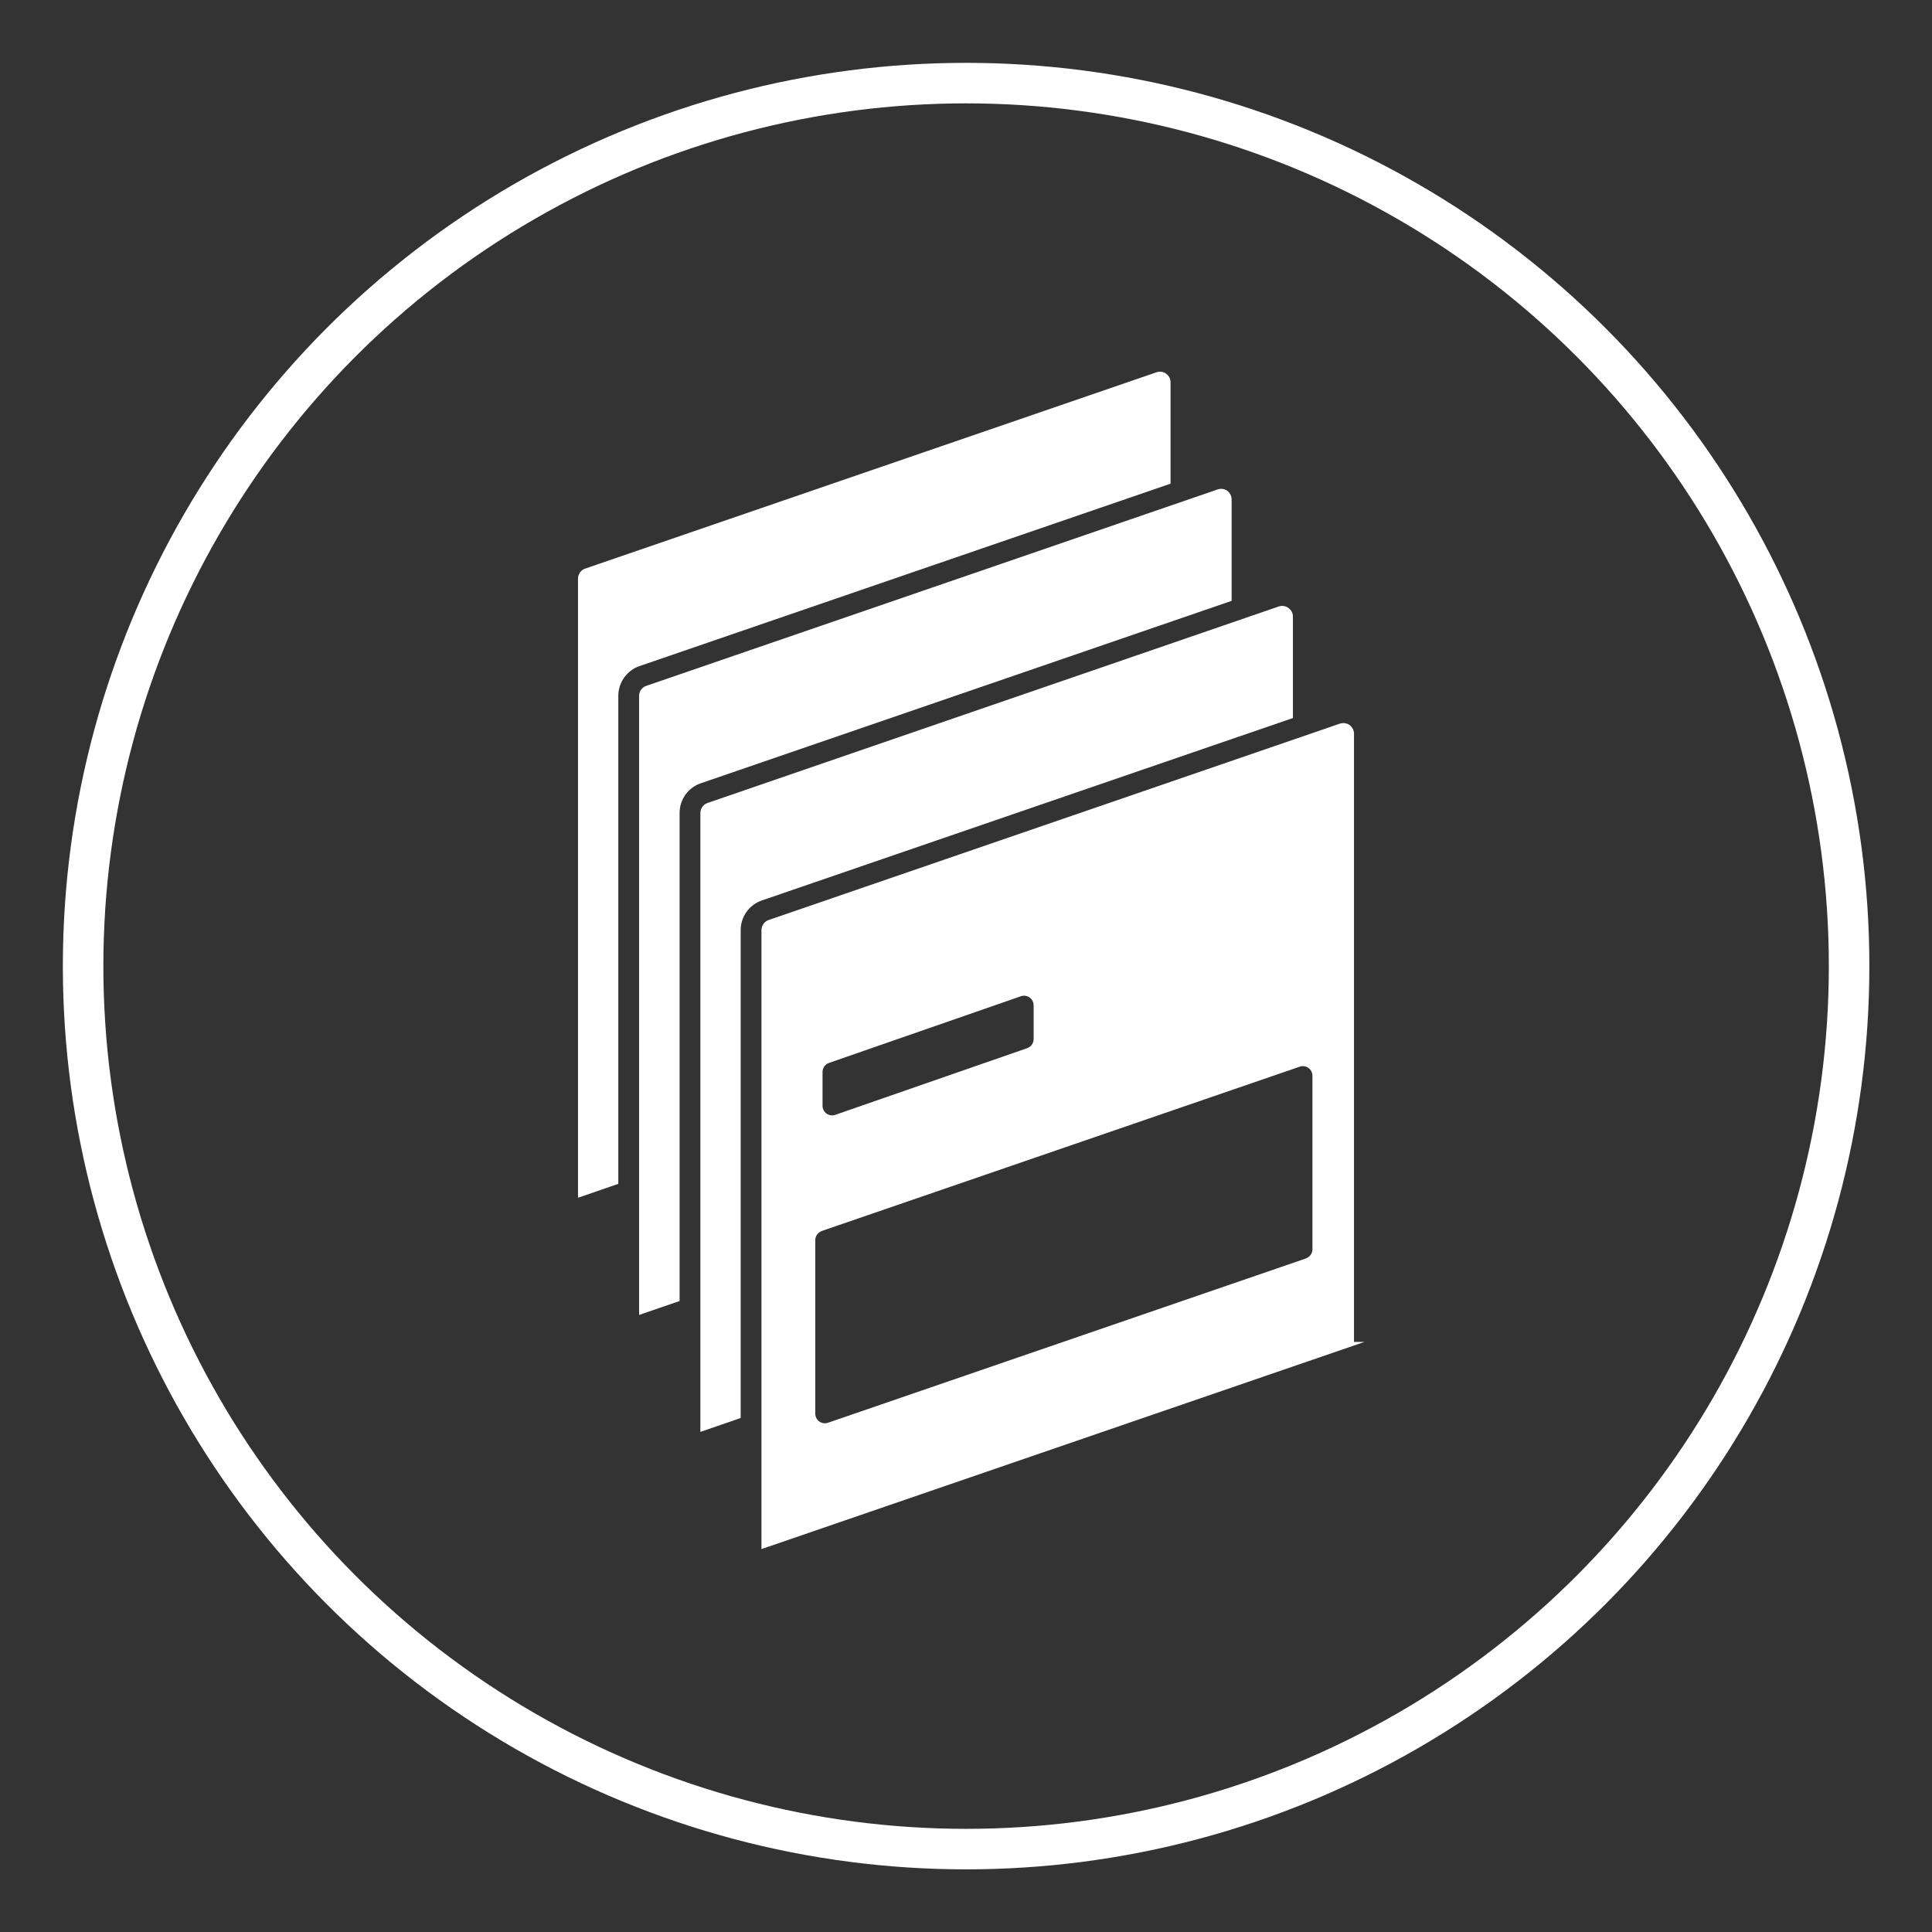
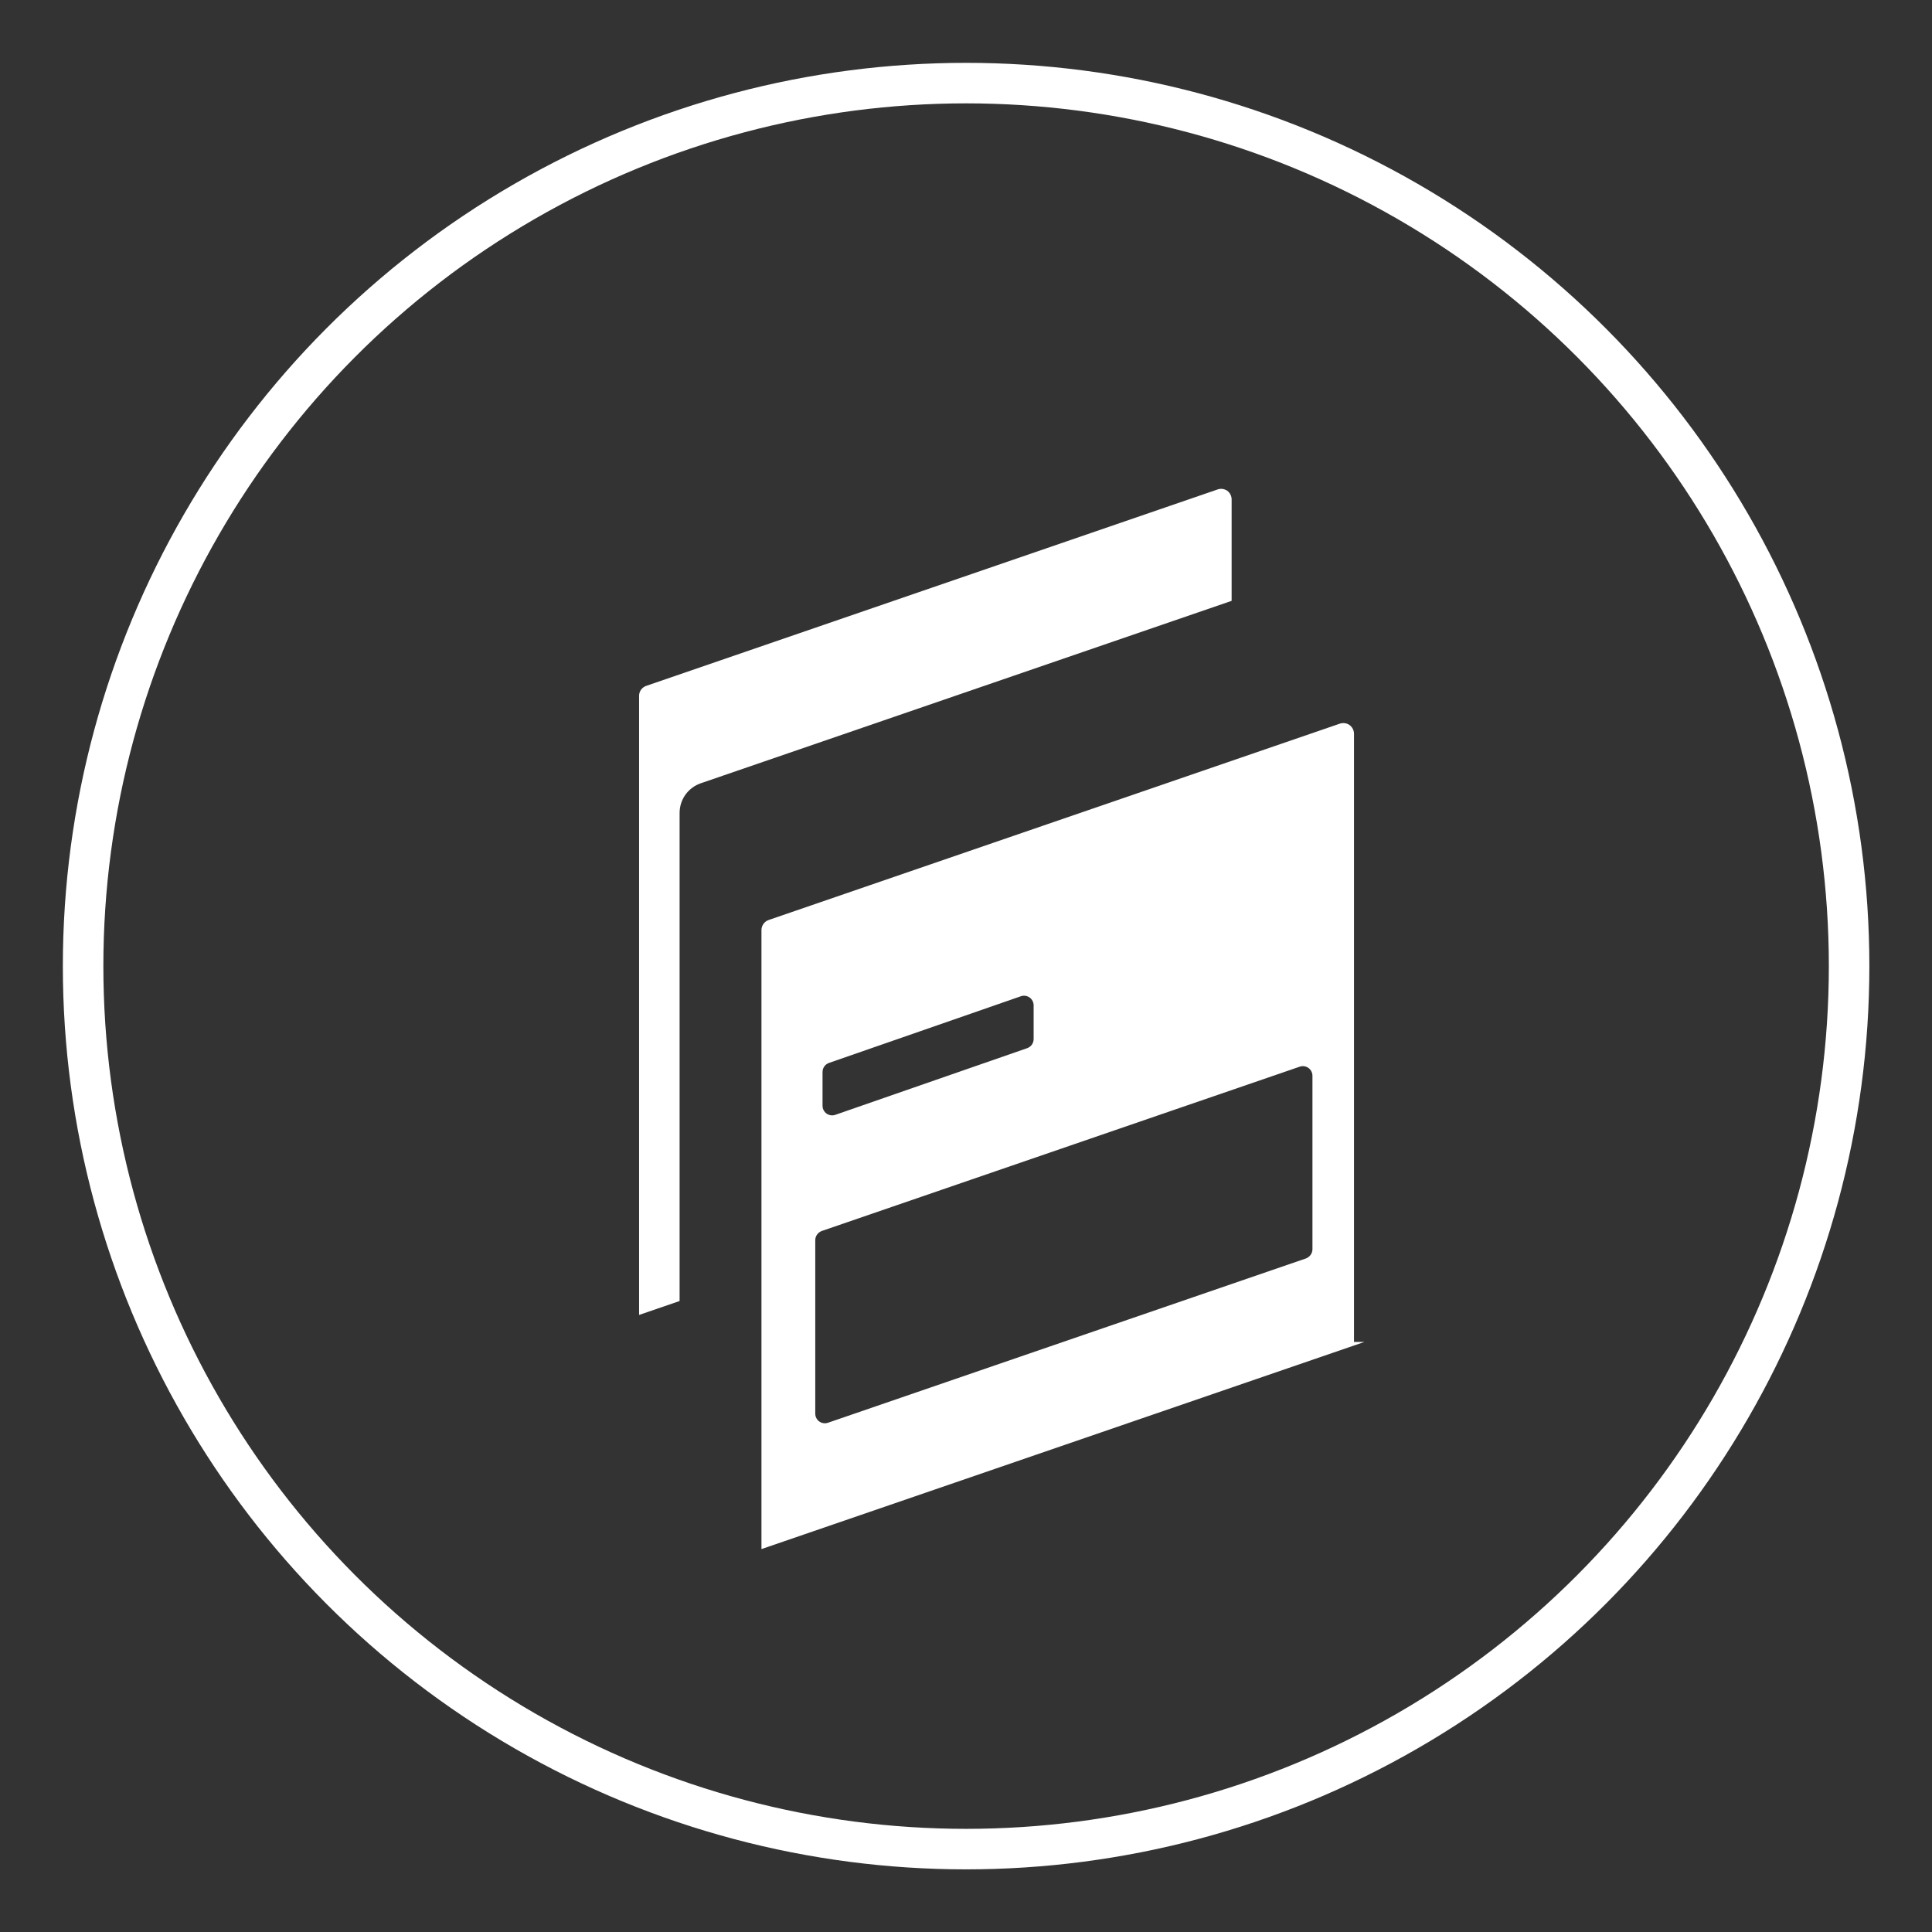
<svg xmlns="http://www.w3.org/2000/svg" id="Layer_1" data-name="Layer 1" viewBox="0 0 92.99 92.99">
  <rect x="0" y="0" width="92.99" height="92.99" fill="#333333" stroke="none" />
  <defs>
    <style>
      .cls-1 {
        fill: #fff;
        stroke-width: 0px;
      }

      .cls-2 {
        fill: none;
        stroke: #fff;
        stroke-miterlimit: 10;
        stroke-width: 1.95px;
      }
    </style>
  </defs>
  <circle class="cls-2" cx="46.5" cy="46.5" r="42.5" />
-   <path class="cls-1" d="m56.34,18.4v4.88l-25.56,8.78c-.61.21-1.02.79-1.02,1.43v23.49l-1.94.67v-29.8c0-.22.14-.41.34-.48l27.5-9.45c.16-.06.33-.03.46.06.14.1.22.25.22.42Z" />
  <path class="cls-1" d="m59.28,24.04v4.88l-25.55,8.78c-.61.21-1.02.78-1.02,1.43v23.49l-1.95.67v-29.8c0-.22.14-.41.35-.48l27.49-9.45c.16-.06.33-.03.47.06.13.1.21.25.21.42Z" />
-   <path class="cls-1" d="m62.23,29.68v4.88l-25.56,8.78c-.61.21-1.02.78-1.02,1.43v23.48l-1.94.67v-29.79c0-.22.14-.41.34-.48l27.5-9.46c.16-.05.32-.03.46.07.14.1.22.25.22.42Z" />
  <path class="cls-1" d="m65.17,64.59v-29.27c0-.17-.08-.32-.21-.42-.14-.1-.31-.12-.47-.07l-27.49,9.45c-.21.07-.35.27-.35.49v29.79l29.02-9.97h-.5Zm-25.58-12.99c0-.2.12-.37.31-.44l9.24-3.21c.3-.1.61.12.61.44v1.62c0,.2-.12.37-.31.44l-9.24,3.21c-.3.1-.61-.12-.61-.44v-1.62Zm23.58,8.53c0,.2-.13.37-.31.44l-23.01,7.91c-.3.1-.61-.12-.61-.44v-8.35c0-.2.13-.37.31-.44l23.01-7.91c.3-.1.61.12.61.44v8.35Z" />
</svg>